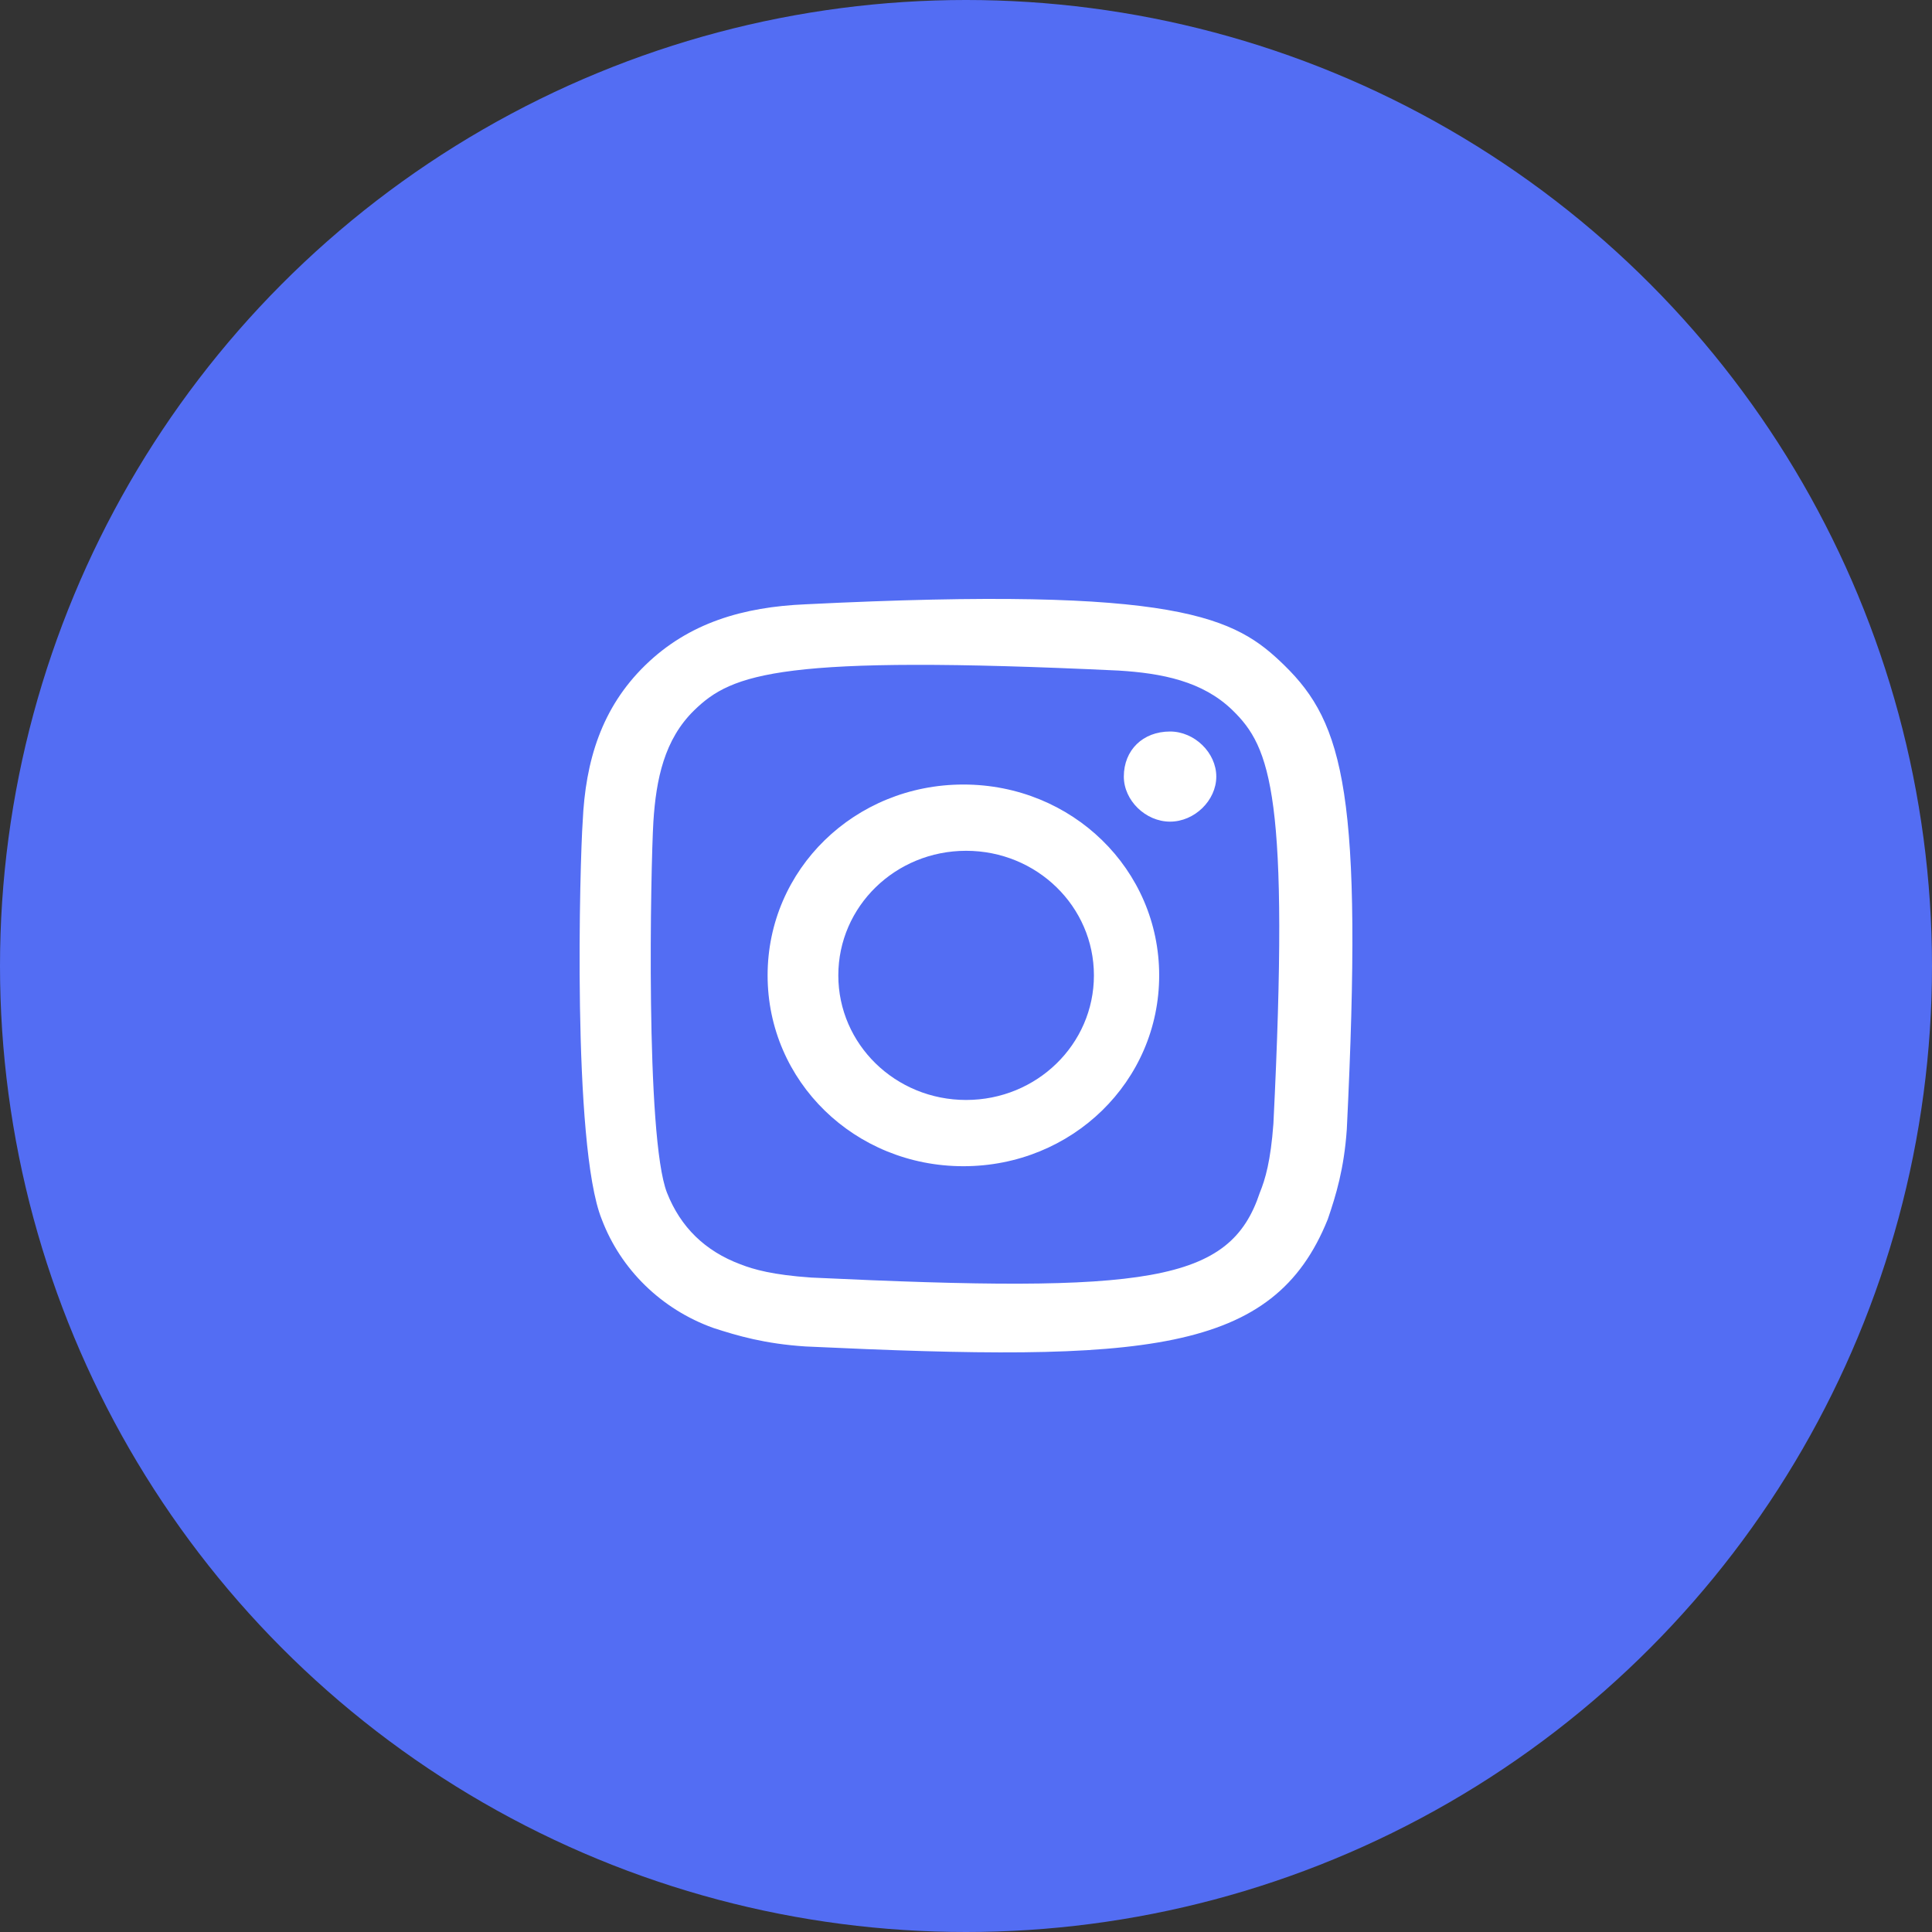
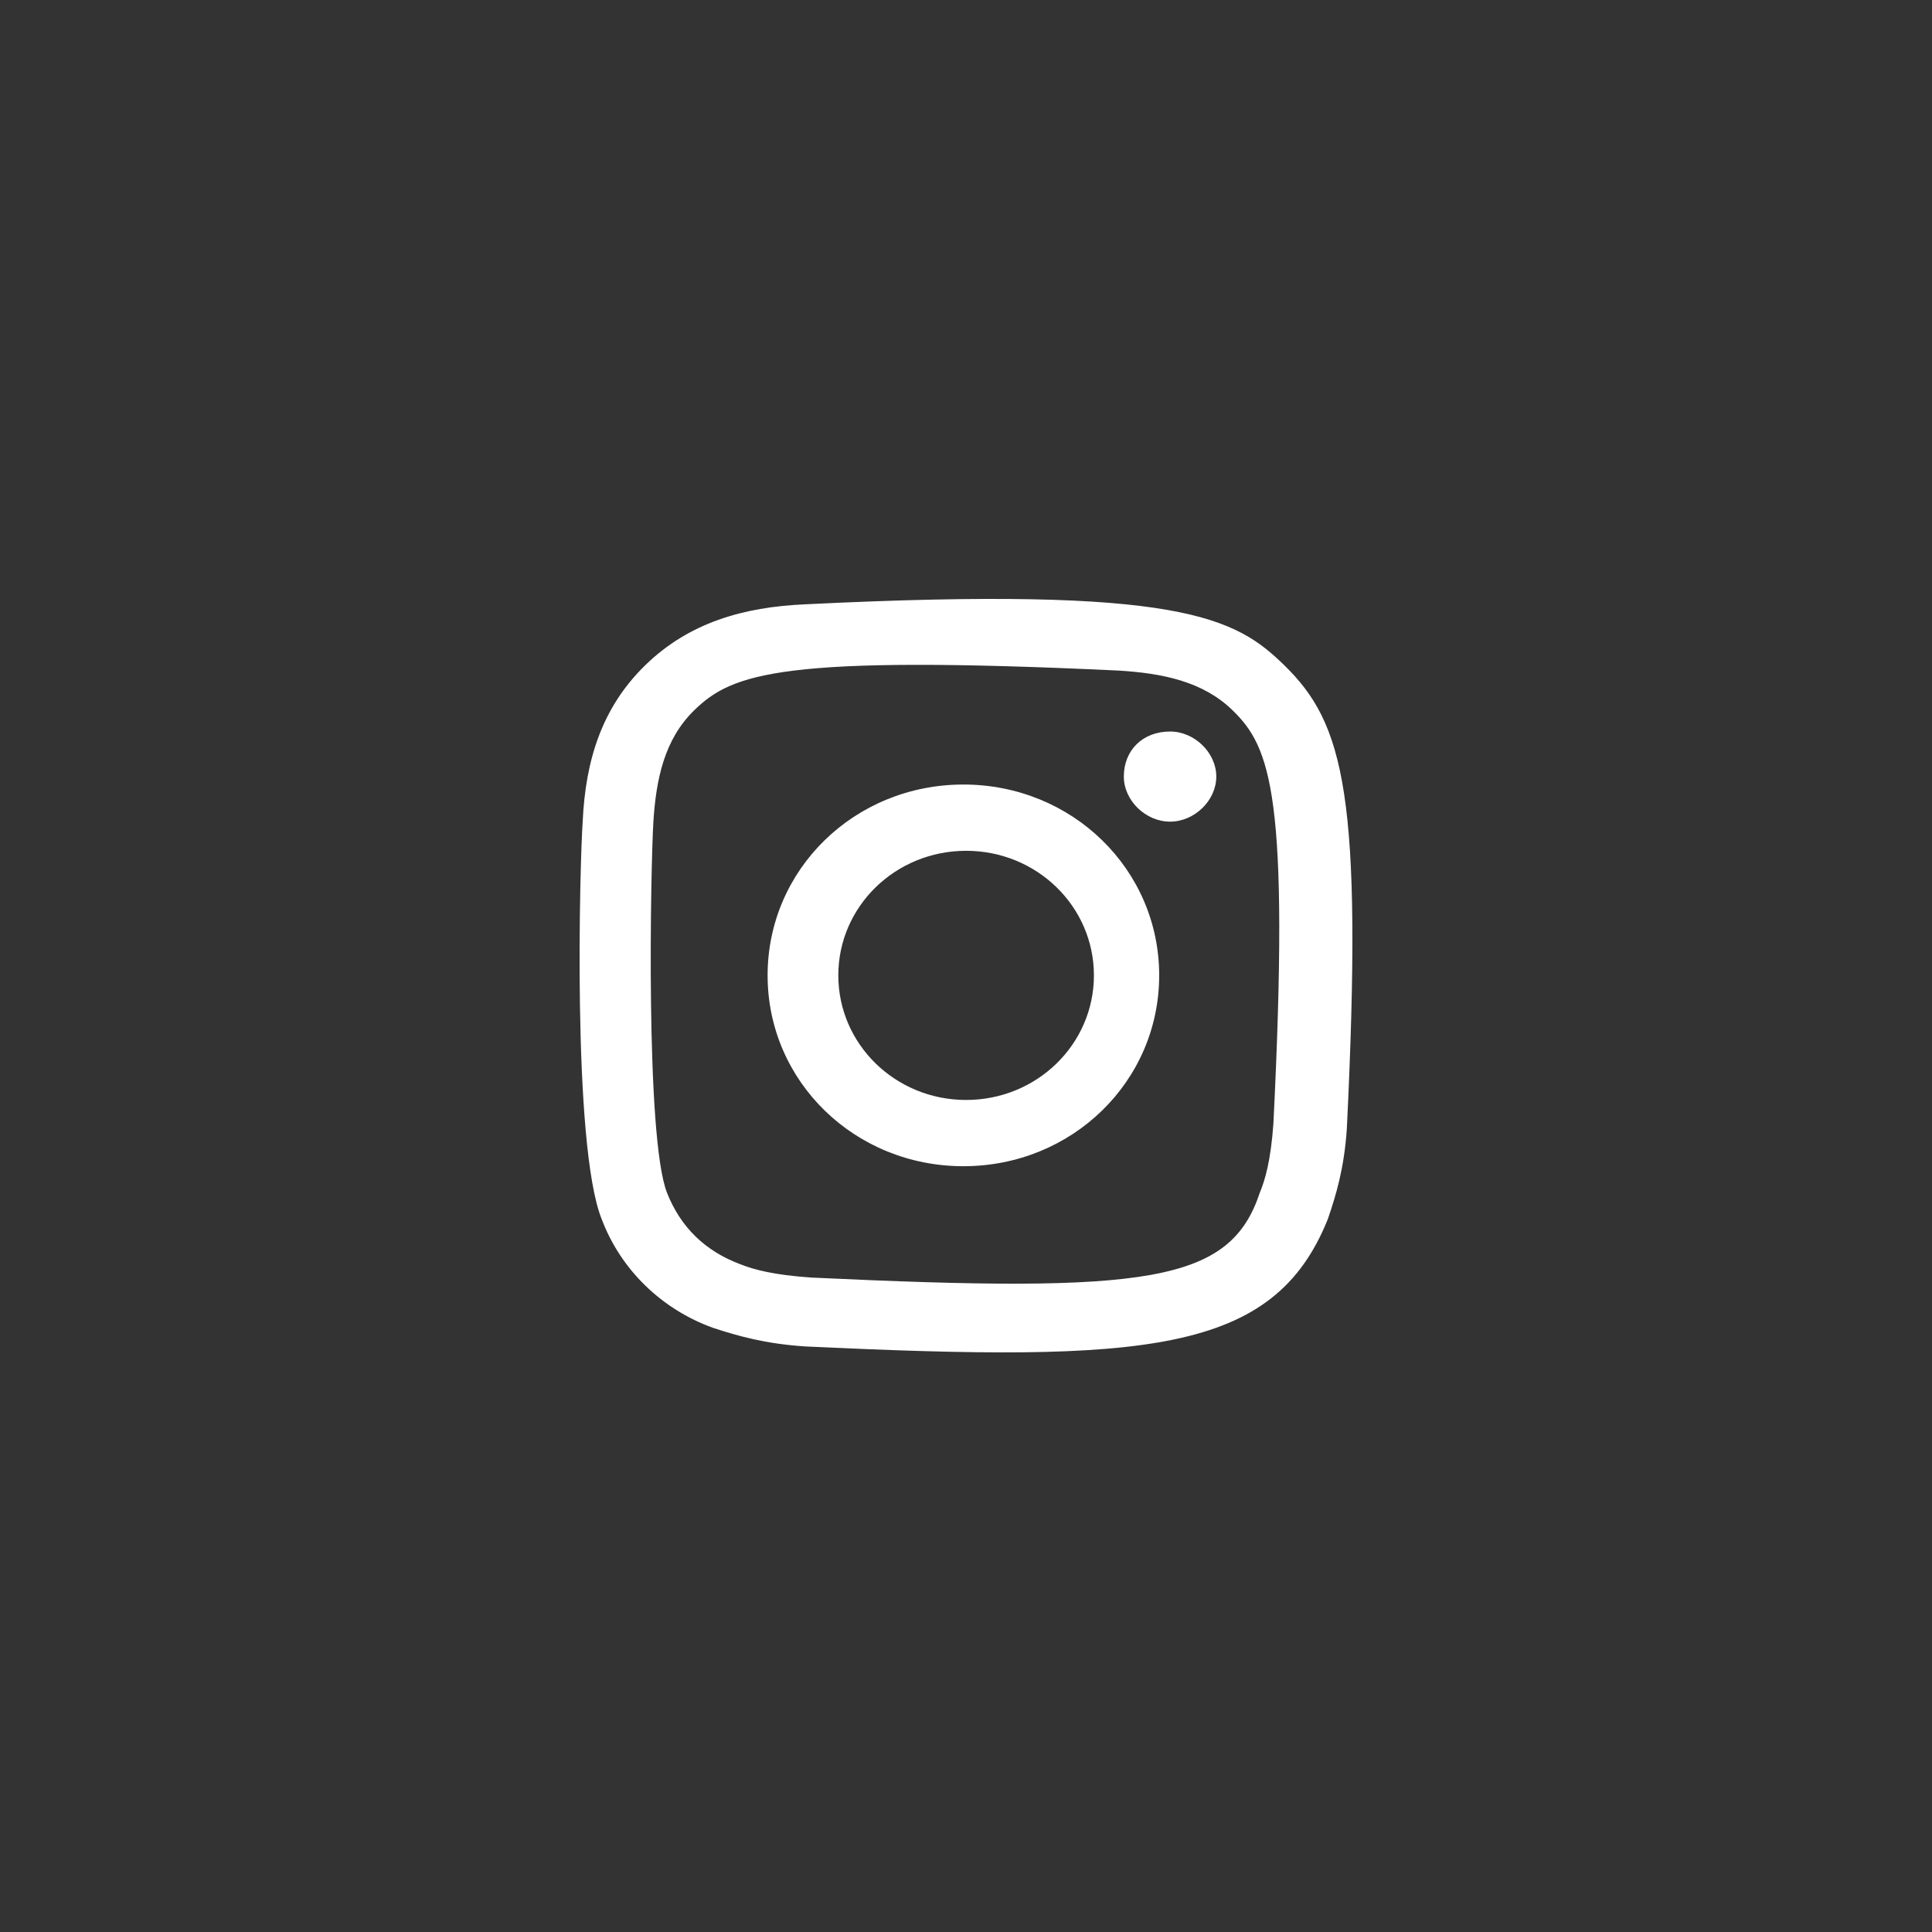
<svg xmlns="http://www.w3.org/2000/svg" width="100" height="100" viewBox="0 0 100 100" fill="none">
  <rect x="0" y="0" width="100" height="100" fill="#333333" stroke="none" />
-   <circle cx="50" cy="50" r="50" fill="#536DF3" />
  <path d="M43.391 50.485C43.391 46.918 46.346 44.037 50.006 44.037C53.665 44.037 56.621 46.918 56.621 50.485C56.621 54.052 53.665 56.934 50.006 56.934C46.346 56.934 43.391 54.052 43.391 50.485ZM39.731 50.485C39.731 55.973 44.235 60.363 49.865 60.363C55.495 60.363 59.999 55.973 59.999 50.485C59.999 44.997 55.495 40.607 49.865 40.607C44.235 40.607 39.731 44.997 39.731 50.485ZM58.169 40.196C58.169 41.43 59.295 42.528 60.562 42.528C61.829 42.528 62.955 41.43 62.955 40.196C62.955 38.961 61.829 37.863 60.562 37.863C59.155 37.863 58.169 38.824 58.169 40.196ZM41.983 66.126C40.013 65.989 39.027 65.714 38.324 65.44C36.494 64.754 35.227 63.519 34.523 61.735C33.397 58.854 33.679 44.86 33.819 42.528C33.96 40.333 34.383 38.275 35.931 36.766C37.901 34.845 40.435 33.885 57.888 34.708C60.14 34.845 62.251 35.256 63.8 36.766C65.77 38.686 66.755 41.156 65.911 58.168C65.77 60.089 65.489 61.049 65.207 61.735C63.659 66.4 59.436 66.949 41.983 66.126ZM41.702 31.278C38.464 31.415 35.649 32.238 33.397 34.433C31.145 36.628 30.301 39.372 30.16 42.528C30.019 44.449 29.597 59.266 31.145 63.107C32.13 65.714 34.242 67.772 36.916 68.732C38.183 69.144 39.59 69.556 41.702 69.693C59.295 70.516 65.911 70.104 68.726 63.107C69.148 61.873 69.57 60.501 69.711 58.443C70.556 41.156 69.57 37.452 66.474 34.433C63.94 31.964 61.125 30.317 41.702 31.278Z" fill="white" />
</svg>